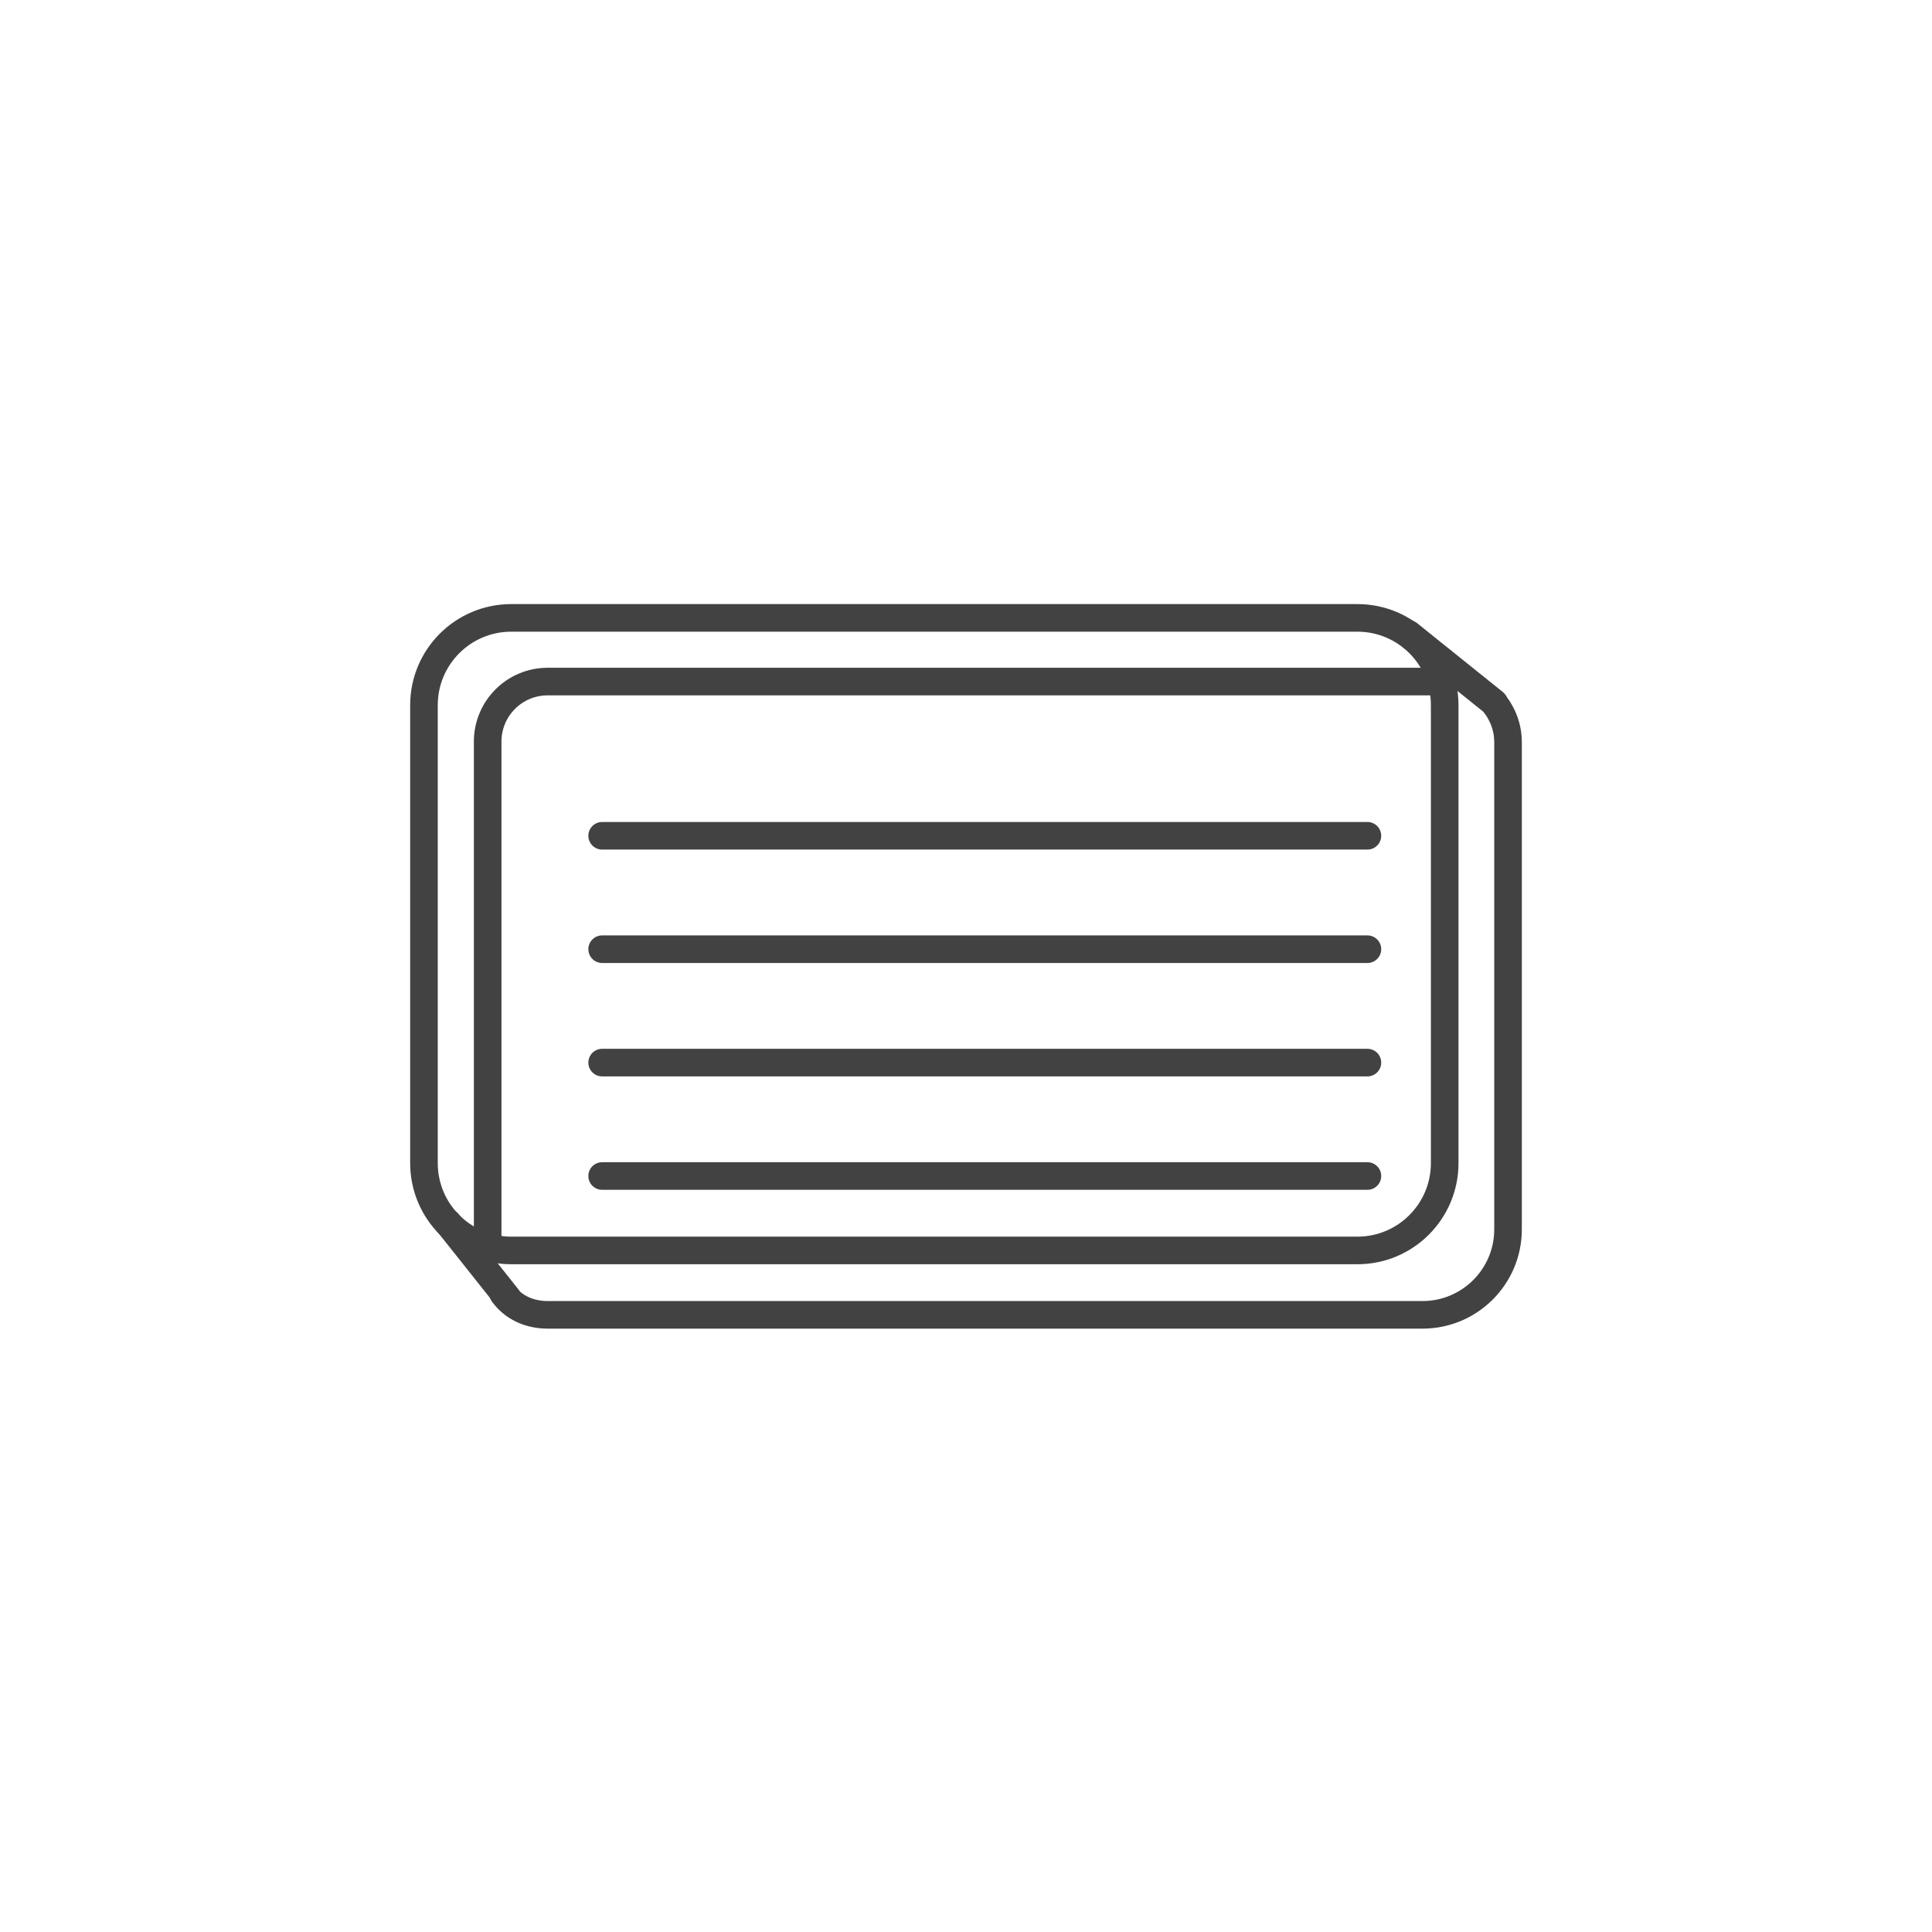
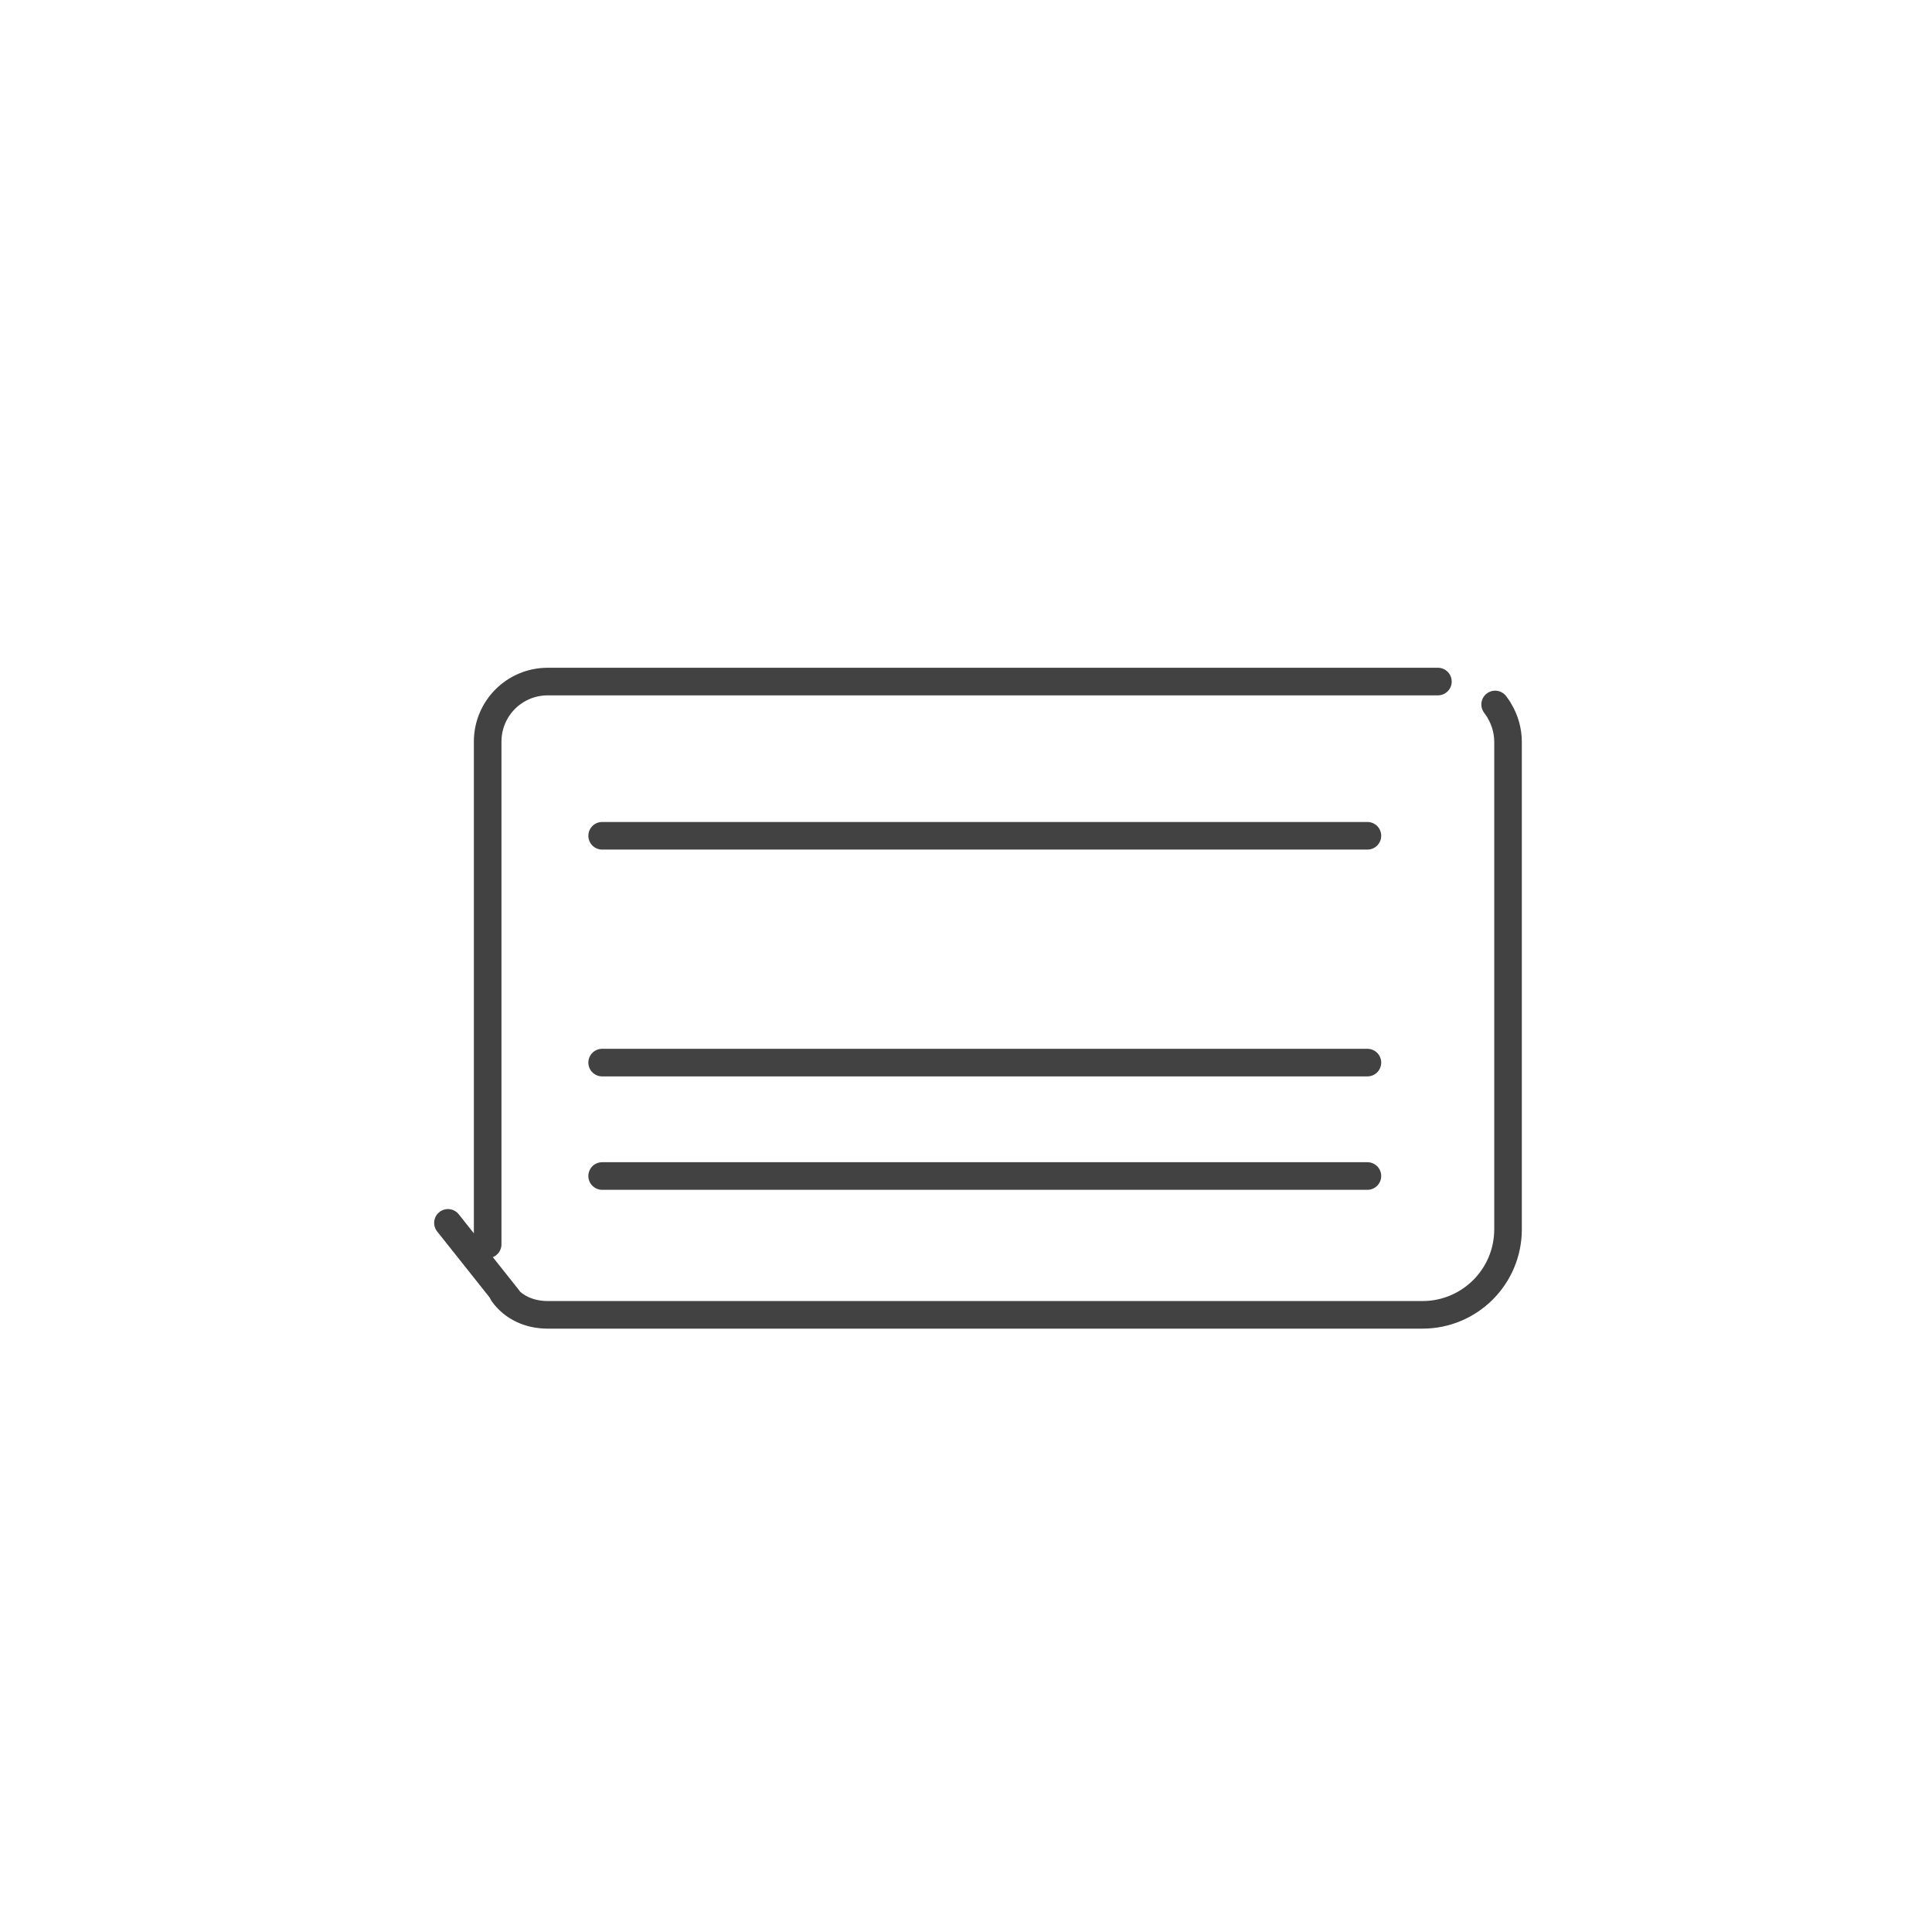
<svg xmlns="http://www.w3.org/2000/svg" width="70" height="70" viewBox="0 0 70 70" fill="none">
  <path d="M49.544 30.282H21.817" stroke="#434243" stroke-linecap="round" stroke-linejoin="round" />
-   <path d="M49.544 34.391H21.817" stroke="#434243" stroke-linecap="round" stroke-linejoin="round" />
  <path d="M49.544 38.5H21.817" stroke="#434243" stroke-linecap="round" stroke-linejoin="round" />
  <path d="M49.544 42.609H21.817" stroke="#434243" stroke-linecap="round" stroke-linejoin="round" />
  <path d="M17.669 45.085V26.872C17.669 25.667 18.641 24.694 19.846 24.694H52.098" stroke="#434243" stroke-linecap="round" stroke-linejoin="round" />
  <path d="M54.172 25.524C54.224 25.602 54.289 25.68 54.328 25.758C54.522 26.082 54.639 26.471 54.639 26.885V44.541C54.639 46.252 53.252 47.639 51.541 47.639H19.846C19.172 47.639 18.589 47.367 18.226 46.861" stroke="#434243" stroke-linecap="round" stroke-linejoin="round" />
-   <path d="M49.181 22.387H18.524C16.777 22.387 15.361 23.803 15.361 25.55V42.142C15.361 43.889 16.777 45.306 18.524 45.306H49.181C50.928 45.306 52.344 43.889 52.344 42.142V25.55C52.344 23.803 50.928 22.387 49.181 22.387Z" stroke="#434243" stroke-linecap="round" stroke-linejoin="round" />
-   <path d="M54.133 25.459L51.035 22.971" stroke="#434243" stroke-linecap="round" stroke-linejoin="round" />
  <path d="M16.23 44.307L18.394 47.03" stroke="#434243" stroke-linecap="round" stroke-linejoin="round" />
</svg>